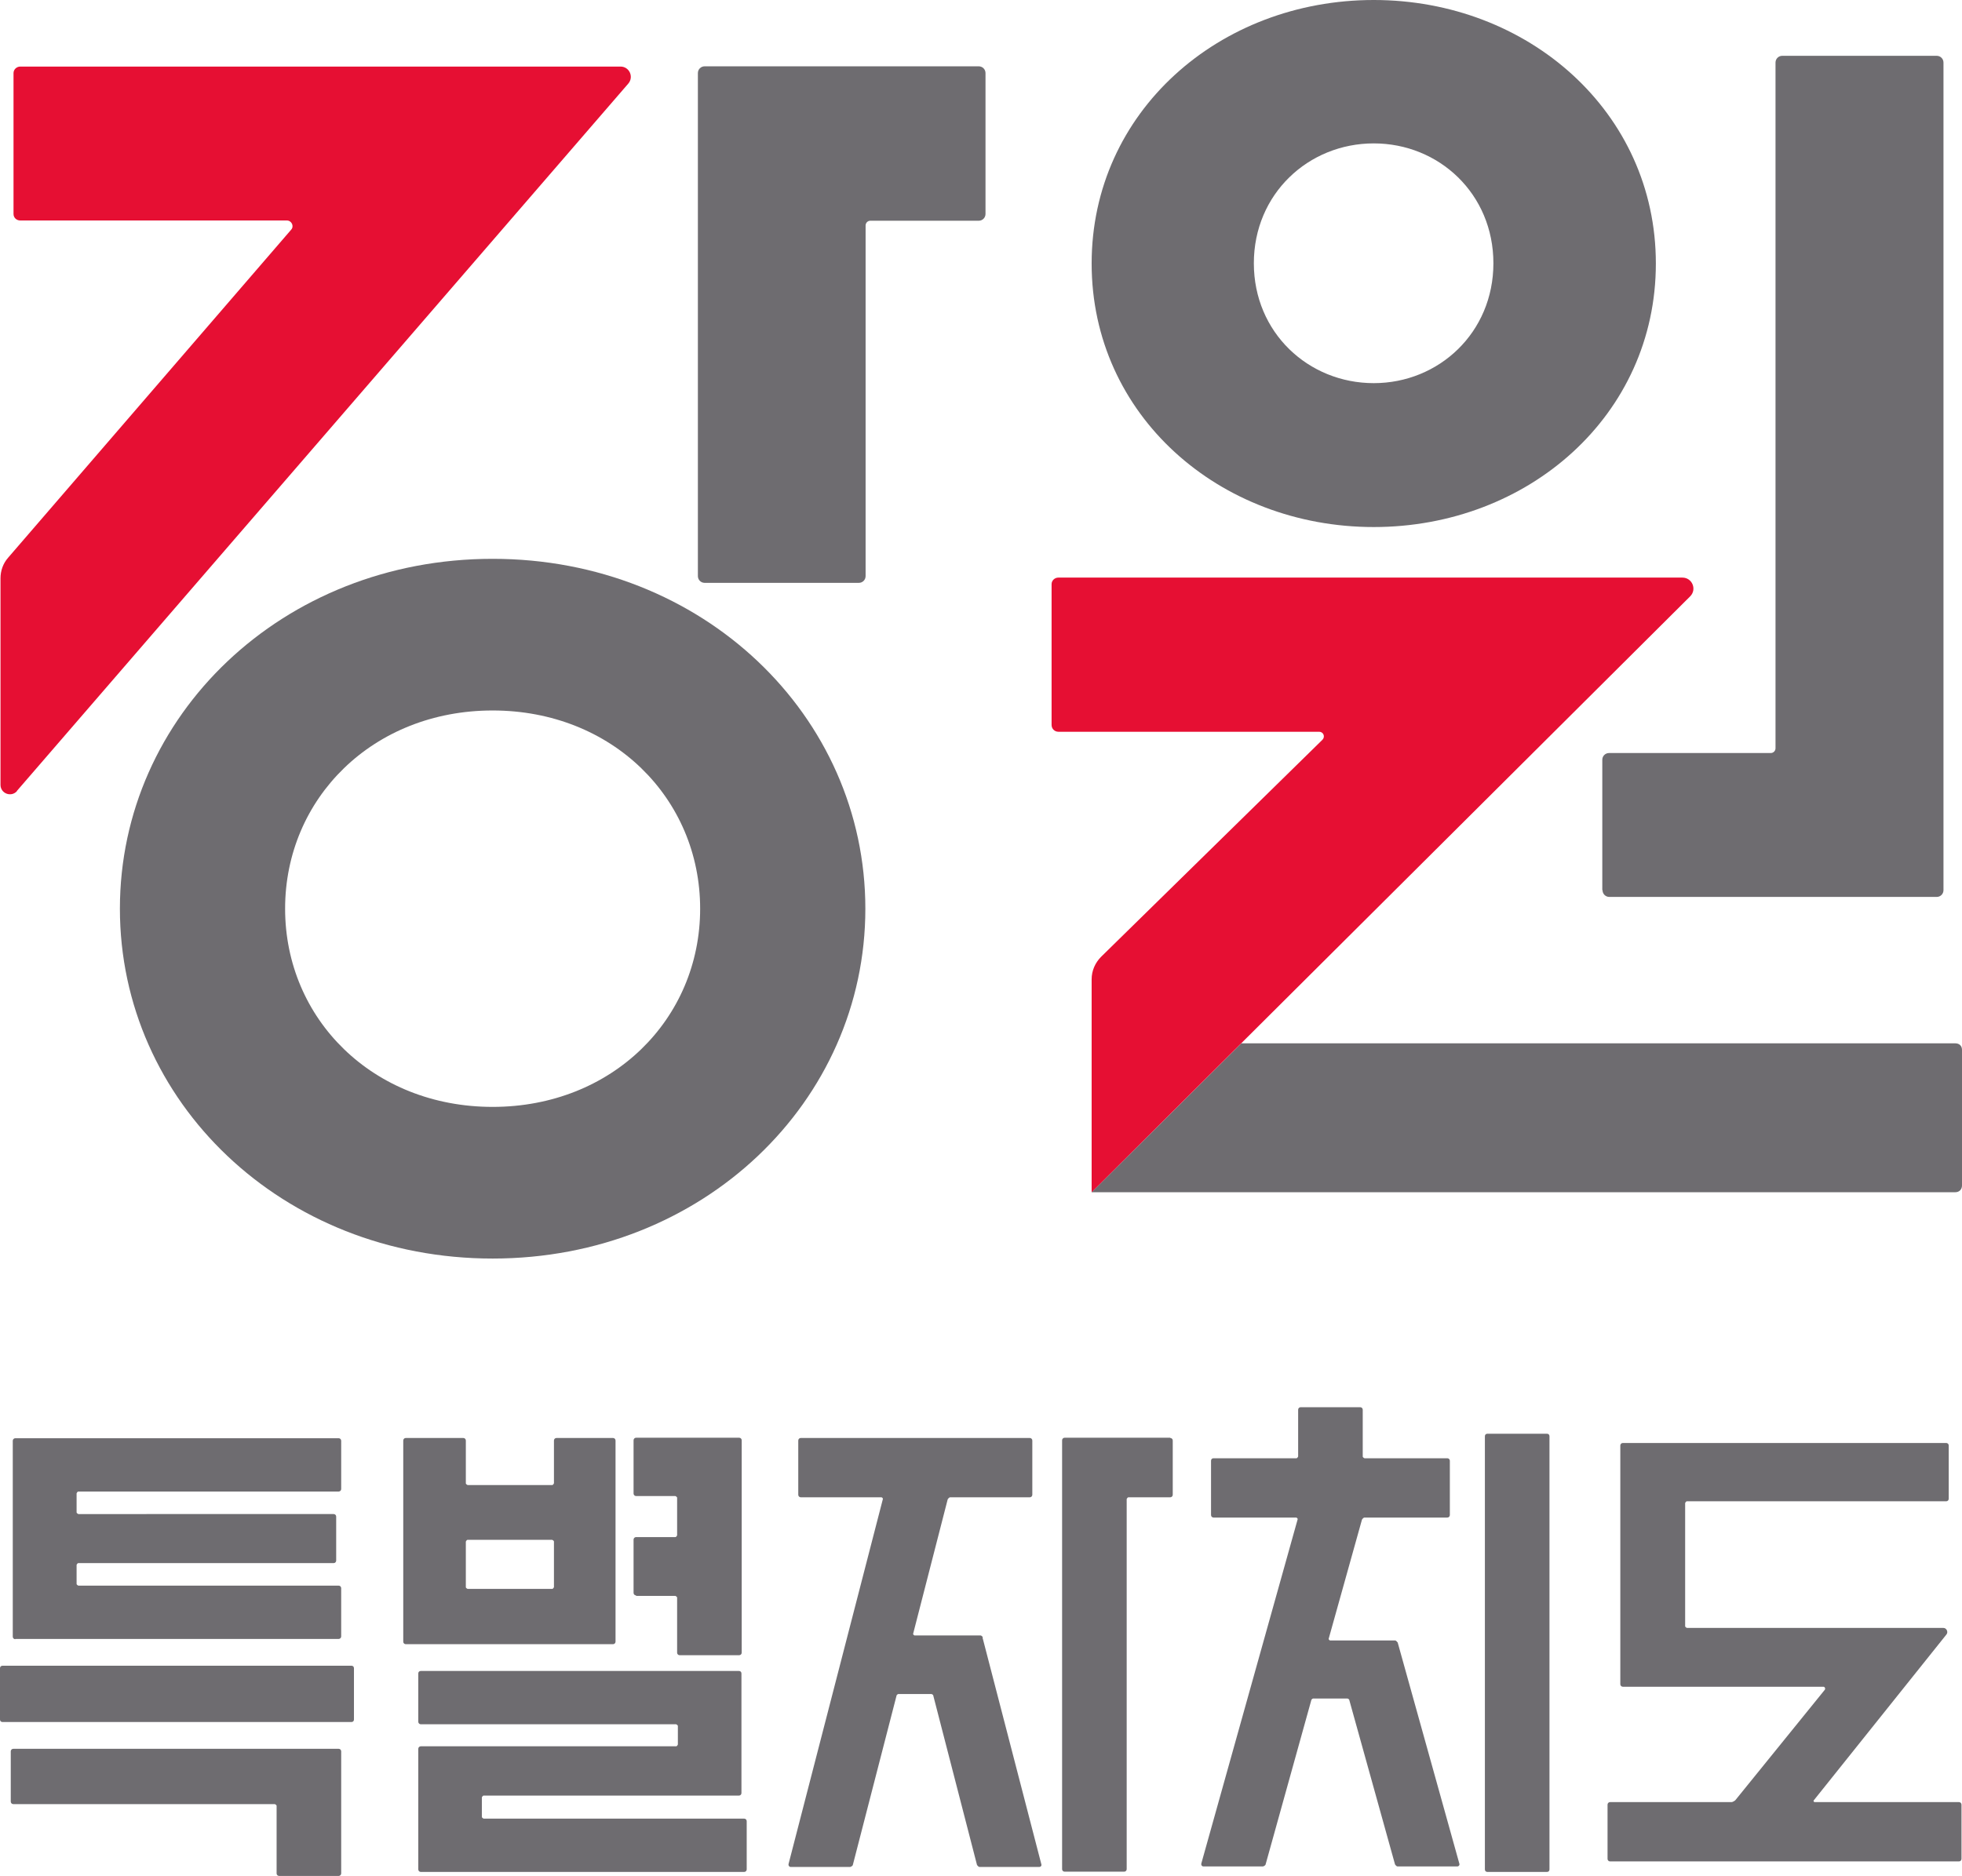
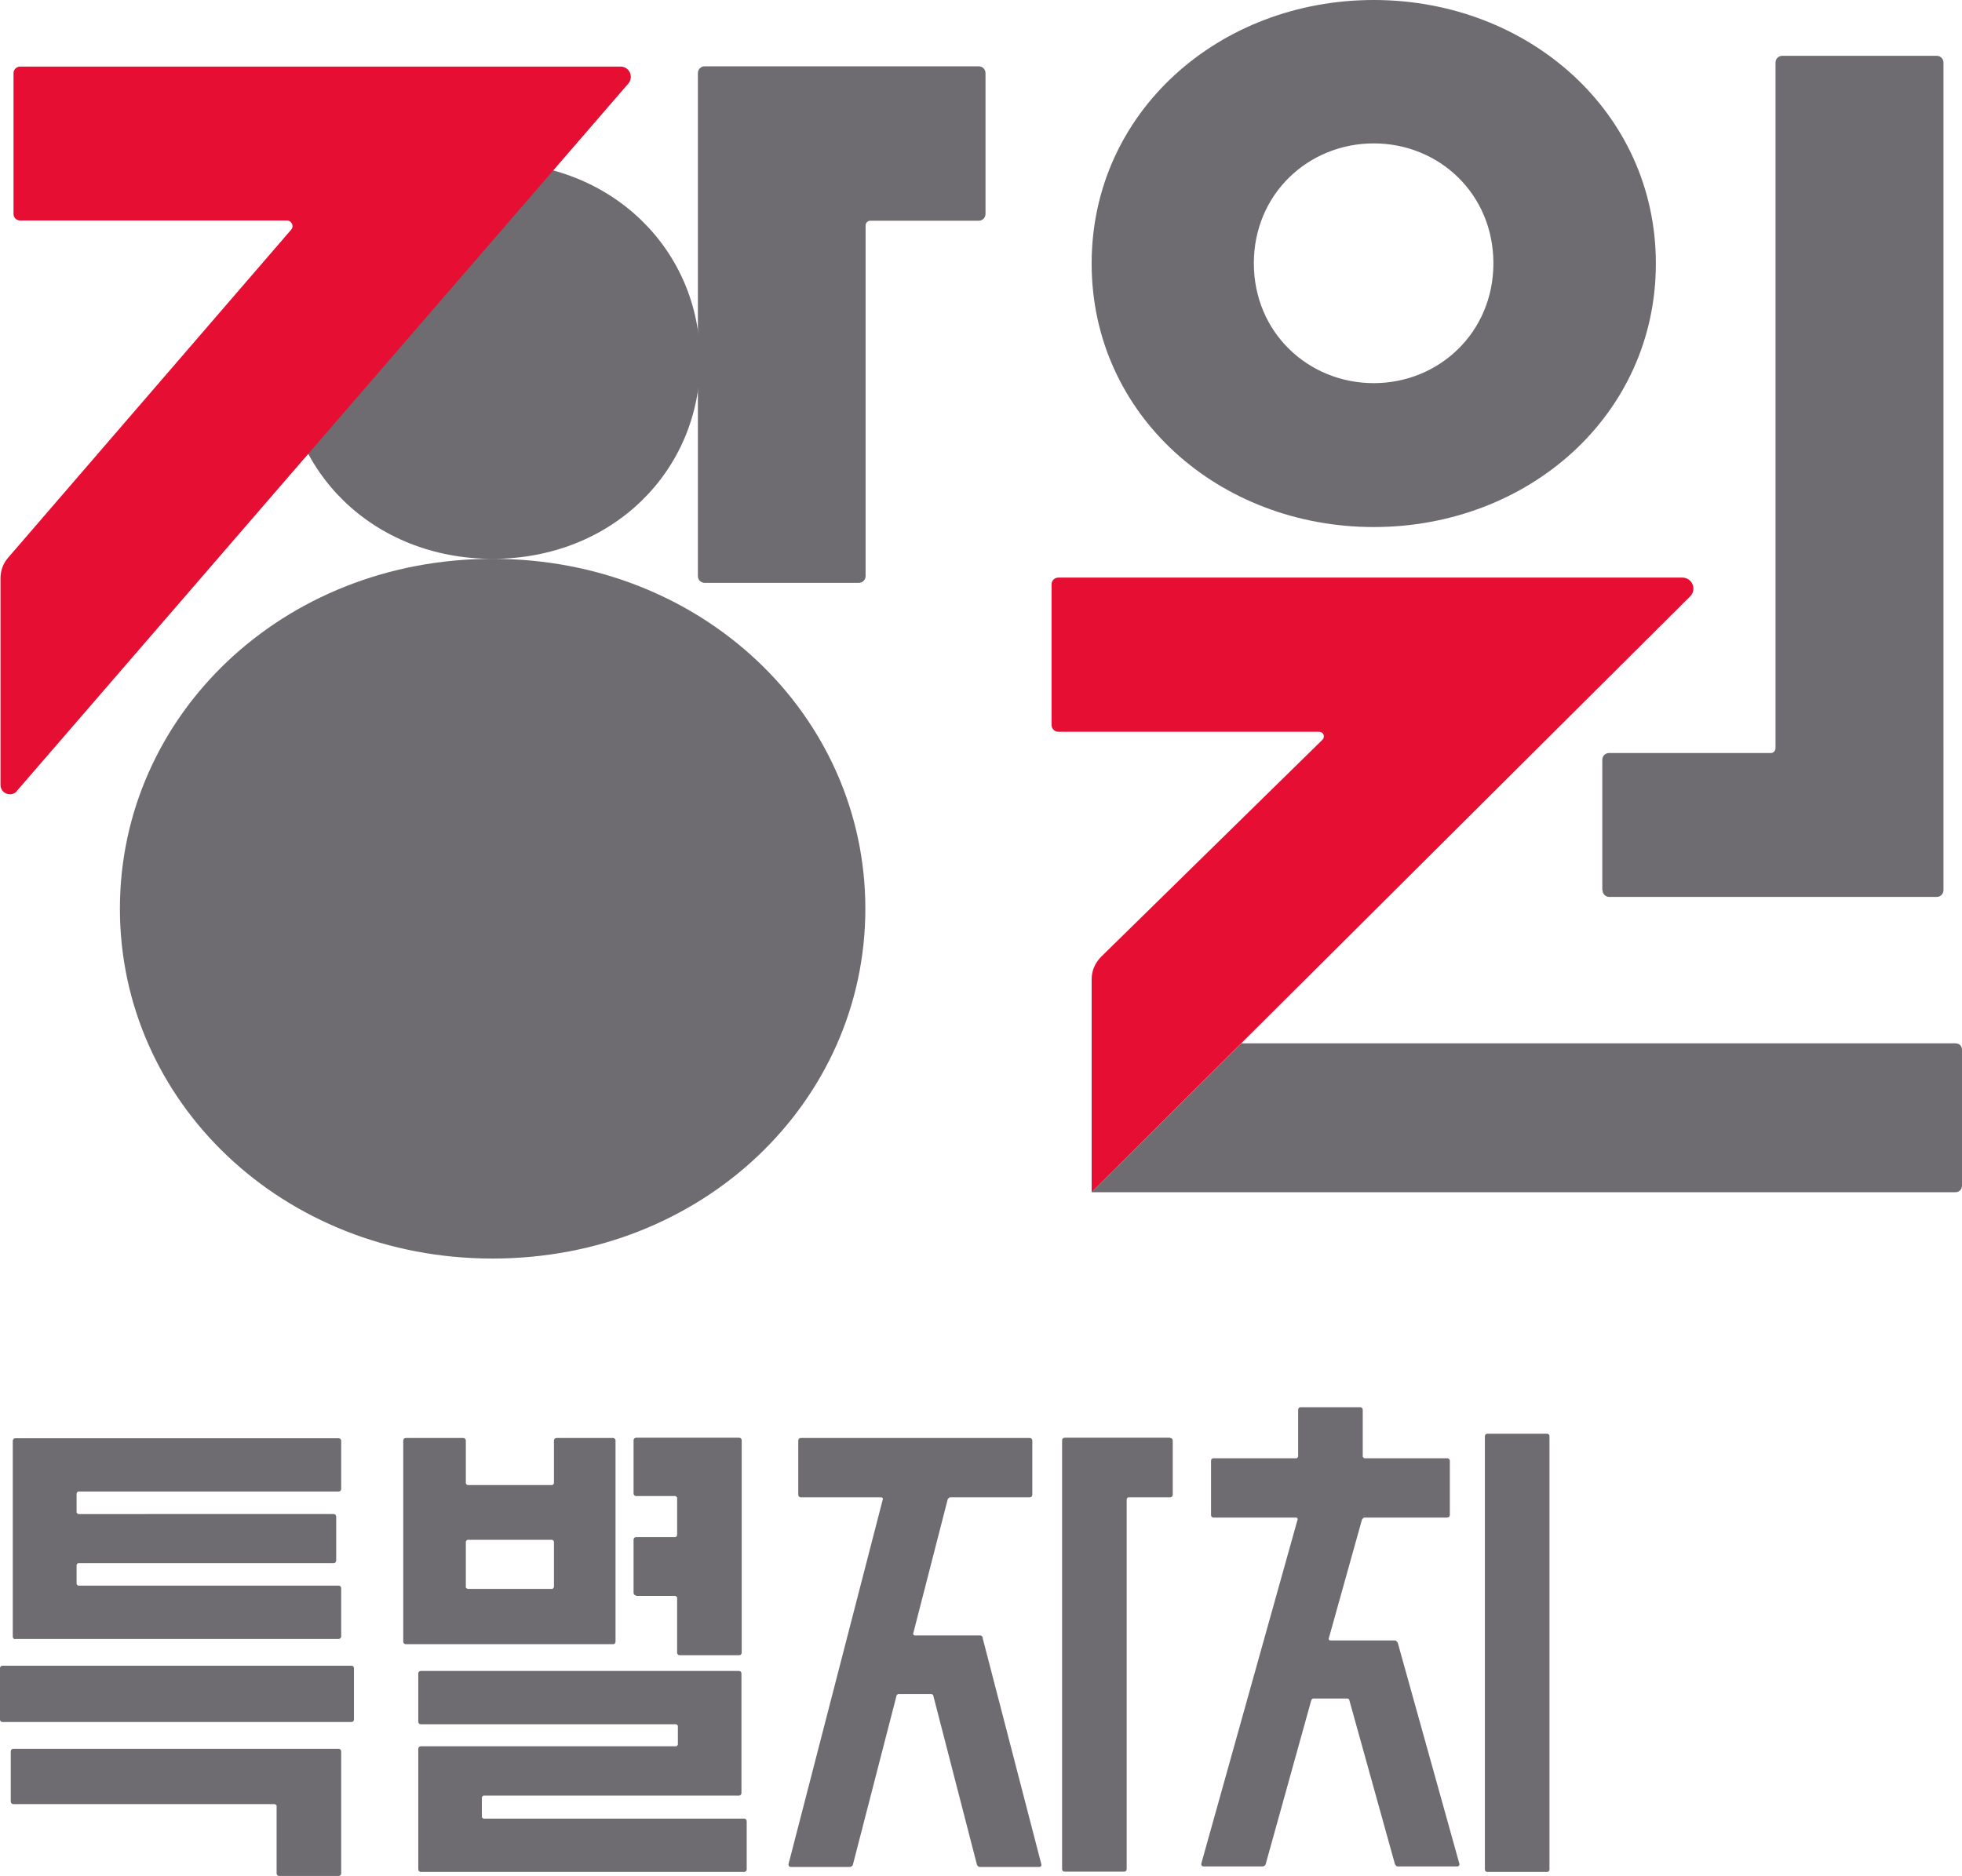
<svg xmlns="http://www.w3.org/2000/svg" id="_레이어_2" data-name="레이어 2" viewBox="0 0 78.38 74.97">
  <defs>
    <style>
      .cls-1 {
        fill: #e60f33;
      }

      .cls-1, .cls-2 {
        stroke-width: 0px;
      }

      .cls-2 {
        fill: #6e6c70;
      }
    </style>
  </defs>
  <g id="Layer_1" data-name="Layer 1">
    <g>
      <path class="cls-2" d="m24.59,65.6v-8.04c0-.06-.05-.1-.1-.1h-2.26c-.06,0-.1.05-.1.1v1.71s-.03.07-.07.07h-3.38s-.07-.03-.07-.07v-1.71c0-.06-.05-.1-.1-.1h-2.3c-.06,0-.1.05-.1.1v8.04c0,.06.05.1.1.1h8.28c.06,0,.1-.05.1-.1m-2.46-2.18s-.03.07-.07.07h-3.38s-.07-.03-.07-.07v-1.82s.03-.07.07-.07h3.38s.07.03.07.07v1.82Z" />
      <path class="cls-2" d="m14.05,66.56H.1c-.06,0-.1.04-.1.1v2.05c0,.06.04.1.1.1h13.94c.06,0,.1-.04.1-.1v-2.05c0-.06-.04-.1-.1-.1" />
      <path class="cls-2" d="m25.41,63.77h1.57s.07.03.07.07v2.2c0,.06.05.1.1.1h2.38c.06,0,.1-.05.1-.1v-8.49c0-.06-.05-.1-.1-.1h-4.12c-.06,0-.1.05-.1.1v2.13c0,.06.05.1.1.1h1.57s.07.03.07.07v1.5s-.03.07-.07.07h-1.57c-.06,0-.1.05-.1.1v2.13c0,.06.05.1.1.1" />
      <path class="cls-2" d="m13.53,69.88H.53c-.06,0-.1.05-.1.1v2.01c0,.06.05.1.1.1h10.45s.07.03.07.07v2.7c0,.06.05.1.1.1h2.38c.06,0,.1-.05.1-.1v-4.88c0-.06-.05-.1-.1-.1" />
      <path class="cls-2" d="m.61,65.49h12.92c.06,0,.1-.05.1-.1v-1.93c0-.06-.05-.1-.1-.1H3.13s-.07-.03-.07-.07v-.76s.03-.07.07-.07h10.2c.06,0,.1-.05.1-.1v-1.76c0-.06-.05-.1-.1-.1H3.13s-.07-.03-.07-.07v-.76s.03-.07.07-.07h10.4c.06,0,.1-.05.1-.1v-1.93c0-.06-.05-.1-.1-.1H.61c-.06,0-.1.05-.1.1v7.83c0,.06.05.1.1.1" />
      <path class="cls-2" d="m55.83,65.63s-.05-.08-.1-.08h-2.6s-.06-.03-.05-.07l1.33-4.76s.05-.08.1-.08h3.31c.06,0,.1-.05.1-.1v-2.17c0-.06-.05-.1-.1-.1h-3.31s-.07-.03-.07-.07v-1.87c0-.06-.05-.1-.1-.1h-2.38c-.06,0-.1.05-.1.1v1.87s-.03.07-.07.07h-3.31c-.06,0-.1.04-.1.1v2.17c0,.06.05.1.1.1h3.31s.06.03.05.07l-3.85,13.76c-.01.06.03.11.08.11h2.39s.09-.03.1-.08l1.83-6.58s.04-.05.07-.05h1.37s.06.02.07.05l1.83,6.58s.05.08.1.08h2.39c.06,0,.1-.06.08-.11l-2.47-8.86Z" />
-       <path class="cls-2" d="m78.27,72.01h-5.79s-.04-.03-.03-.06l5.31-6.64c.08-.1,0-.26-.12-.26h-10.25s-.07-.03-.07-.07v-4.92s.03-.07.07-.07h10.36c.06,0,.1-.05.1-.1v-2.13c0-.06-.05-.1-.1-.1h-12.92c-.06,0-.1.05-.1.1v9.54c0,.06.05.1.1.1h8.01c.06,0,.09.07.06.12l-3.58,4.42s-.09.07-.15.07h-4.85c-.06,0-.1.05-.1.1v2.17c0,.06.05.1.1.1h13.94c.06,0,.1-.05.1-.1v-2.17c0-.06-.05-.1-.1-.1" />
      <path class="cls-2" d="m61.8,57.29h-2.38c-.06,0-.1.04-.1.1v17.31c0,.06.04.1.1.1h2.38c.06,0,.1-.04.1-.1v-17.31c0-.06-.04-.1-.1-.1" />
      <path class="cls-2" d="m46.75,57.45h-4.22c-.06,0-.1.05-.1.1v17.14c0,.06.05.1.1.1h2.38c.06,0,.1-.05.1-.1v-14.79s.03-.07.07-.07h1.67c.06,0,.1-.05.1-.1v-2.17c0-.06-.05-.1-.1-.1" />
      <path class="cls-2" d="m29.73,72.67h-10.41s-.07-.03-.07-.07v-.78s.03-.07.07-.07h10.2c.06,0,.1-.05.1-.1v-4.78c0-.06-.04-.1-.1-.1h-12.71c-.06,0-.1.04-.1.1v1.93c0,.06.05.1.1.1h10.2s.07.03.07.07v.74s-.03.07-.07.07h-10.2c-.06,0-.1.05-.1.1v4.82c0,.06.05.1.1.1h12.92c.06,0,.1-.05.1-.1v-1.93c0-.06-.05-.1-.1-.1" />
      <path class="cls-2" d="m39.27,65.43s-.05-.08-.1-.08h-2.64s-.06-.03-.05-.07l1.38-5.37s.05-.08.1-.08h3.18c.06,0,.1-.05.1-.1v-2.17c0-.06-.05-.1-.1-.1h-9.15c-.06,0-.1.05-.1.1v2.17c0,.06.05.1.1.1h3.23s.06.03.05.07l-3.77,14.59c-.01.05.03.11.08.11h2.39s.09-.03.1-.08l1.75-6.78s.04-.05.07-.05h1.32s.06.02.07.05l1.75,6.78s.05.08.1.08h2.39c.06,0,.1-.05.08-.11l-2.35-9.06Z" />
      <path class="cls-2" d="m64.02,35.57c0,.15.12.27.27.27h13.08c.15,0,.27-.12.27-.27V2.5c0-.15-.12-.27-.27-.27h-6.17c-.15,0-.27.12-.27.27v27.4c0,.1-.08.19-.19.19h-6.46c-.15,0-.27.12-.27.27v5.21Z" />
      <path class="cls-2" d="m43.61,47.64h34.5c.16,0,.27-.11.27-.27v-5.42c0-.16-.11-.26-.27-.26h-28.52l-5.98,5.95Z" />
      <path class="cls-2" d="m54.88,0c-6.17,0-11.27,4.47-11.27,10.53s5.1,10.53,11.27,10.53,11.27-4.47,11.27-10.53S61.04,0,54.88,0m0,15.31c-2.61,0-4.79-2.02-4.79-4.79s2.18-4.79,4.79-4.79,4.78,2.02,4.78,4.79-2.18,4.79-4.78,4.79" />
      <path class="cls-1" d="m42.01,28.97c0,.15.12.27.27.27h10.42c.17,0,.25.2.13.32l-8.84,8.67c-.24.24-.38.56-.38.9v8.51l23.91-23.81c.28-.28.08-.75-.31-.75h-24.93c-.15,0-.27.12-.27.26v5.63Z" />
-       <path class="cls-2" d="m19.68,22.33c-8.4,0-14.89,6.27-14.89,13.98s6.49,13.98,14.89,13.98,14.89-6.27,14.89-13.98-6.49-13.98-14.89-13.98m0,21.9c-4.78,0-8.29-3.51-8.29-7.92s3.51-7.92,8.29-7.92,8.29,3.51,8.29,7.92-3.51,7.92-8.29,7.92" />
+       <path class="cls-2" d="m19.68,22.33c-8.4,0-14.89,6.27-14.89,13.98s6.49,13.98,14.89,13.98,14.89-6.27,14.89-13.98-6.49-13.98-14.89-13.98c-4.78,0-8.29-3.51-8.29-7.92s3.51-7.92,8.29-7.92,8.29,3.51,8.29,7.92-3.51,7.92-8.29,7.92" />
      <path class="cls-1" d="m.67,31.61L25.1,3.34c.23-.27.04-.68-.31-.68H.81c-.15,0-.27.12-.27.26v5.63c0,.15.12.26.27.26h10.65c.19,0,.3.23.17.37L.32,22.29c-.2.23-.3.52-.3.82v8.25c0,.35.43.51.66.25" />
      <path class="cls-2" d="m28.14,23.29h6.17c.15,0,.27-.12.27-.27v-14.01c0-.1.08-.19.19-.19h4.33c.15,0,.27-.12.27-.27V2.92c0-.15-.12-.27-.27-.27h-10.95c-.15,0-.27.12-.27.27v20.1c0,.15.12.27.27.27" />
    </g>
  </g>
</svg>